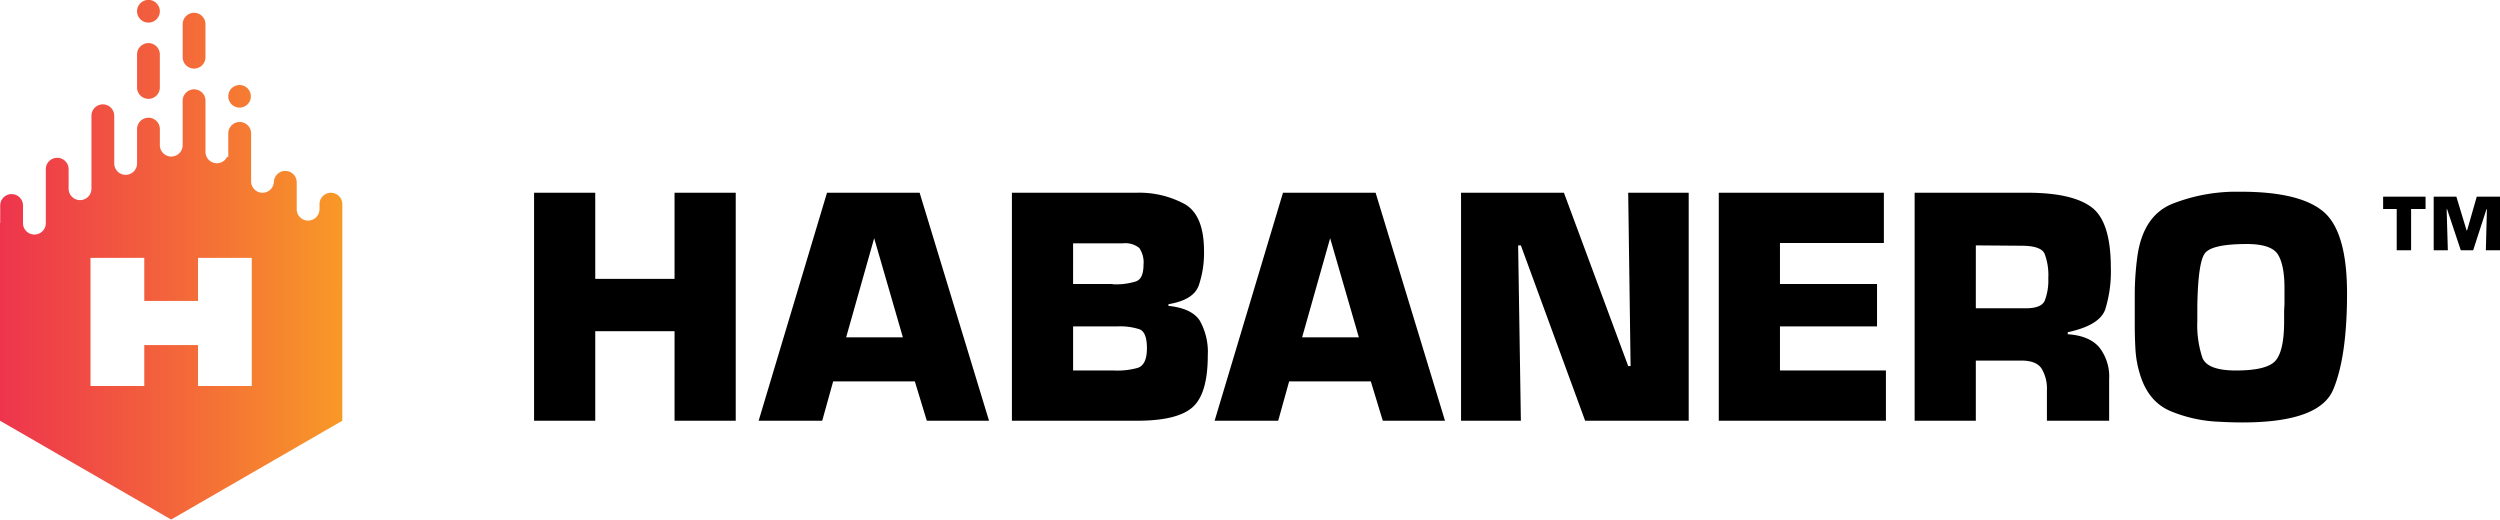
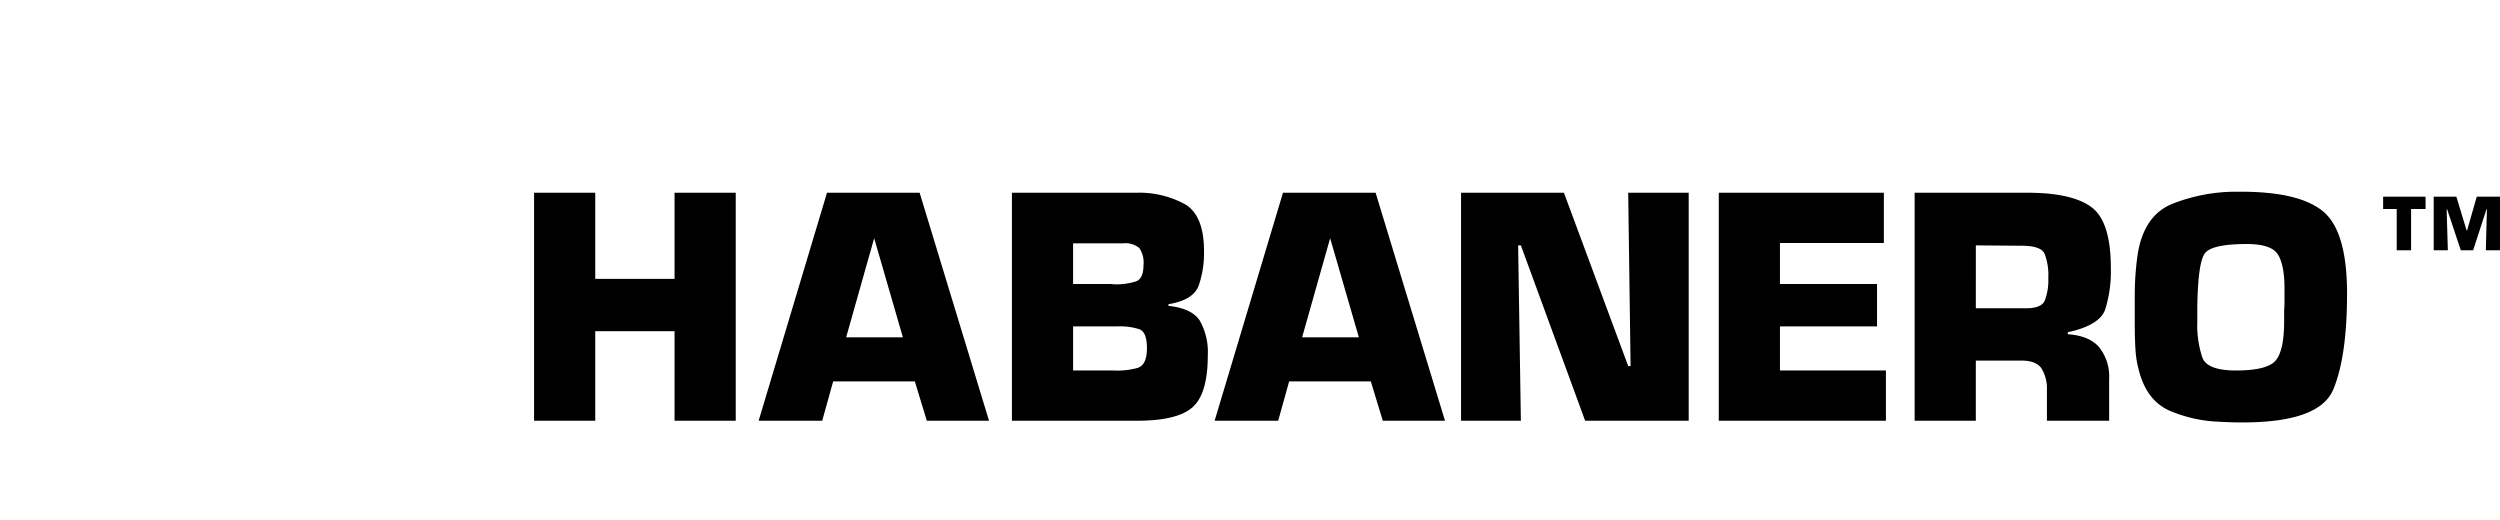
<svg xmlns="http://www.w3.org/2000/svg" viewBox="0 0 452.622 94.061">
  <defs>
    <style>.cls-1{fill:url(#linear-gradient);}</style>
    <linearGradient id="linear-gradient" y1="47.031" x2="61.979" y2="47.031" gradientUnits="userSpaceOnUse">
      <stop offset="0" stop-color="#ee344d" />
      <stop offset="0.494" stop-color="#f3643b" />
      <stop offset="1" stop-color="#f89927" />
    </linearGradient>
  </defs>
  <g id="Layer_2" data-name="Layer 2">
    <g id="Layer_1-2" data-name="Layer 1">
      <path d="M431.463,37.843h2.458v7.464h2.605V37.843h2.619v-2.242H431.463Zm16.952-2.242-1.746,6.098h-.102l-1.848-6.098h-4.102v9.706h2.56l-.216-7.436h.083l2.477,7.436h2.242l2.413-7.436h.074l-.19,7.436h2.562V35.601ZM122.126,50.492H107.769V34.898H96.692V76.173h11.077V59.959h14.357V76.173h11.078V34.898H122.126Zm27.601-15.595L137.351,76.174H148.86l1.981-7.118h14.791l2.166,7.118h11.263L166.498,34.898Zm3.466,26.177,5.075-17.949,5.198,17.949Zm58.356-5.695v-.308q4.52-.744,5.478-3.374a18.167,18.167,0,0,0,.959-6.218q0-6.374-3.343-8.446a17.249,17.249,0,0,0-8.973-2.135H183.206V76.173h22.651q7.299,0,10.055-2.444t2.755-9.374a11.54,11.54,0,0,0-1.454-6.314Q215.756,55.813,211.549,55.379ZM194.283,44.055h8.973a4.072,4.072,0,0,1,3.001.835,4.574,4.574,0,0,1,.773,3.065q0,2.538-1.393,2.999a11.924,11.924,0,0,1-3.372.527h-.434a1.946,1.946,0,0,1-.494-.062h-7.056Zm11.666,22.558a13.667,13.667,0,0,1-4.301.463h-7.364V59.092H202.39a11.269,11.269,0,0,1,3.929.527q1.331.526,1.331,3.435Q207.65,66.087,205.949,66.614Zm26.333-31.716L219.905,76.174h11.509l1.981-7.118h14.791l2.166,7.118h11.263L249.052,34.898Zm3.464,26.177,5.075-17.949L246.02,61.075Zm59.471,5.198h-.434l-11.635-31.375H264.521V76.173H275.352l-.496-31.745h.496l11.635,31.745h18.75V34.898H294.783Zm27.043-7.18h17.576V51.42H322.26V43.994h18.812V34.897h-29.89V76.173h30.262V67.077H322.26Zm58.885-3.062a22.965,22.965,0,0,0,1.02-7.521q0-8.292-3.405-10.923-3.402-2.626-11.324-2.69H346.643V76.172h11.077V65.282h8.231q2.723,0,3.682,1.454a7.066,7.066,0,0,1,.959,3.932V76.172h11.265V68.684a8.568,8.568,0,0,0-1.827-5.848q-1.826-2.071-5.663-2.32v-.37Q380.125,58.91,381.145,56.031Zm-10.954-1.58q-.651,1.427-3.682,1.362h-8.788V44.427l8.231.062q3.527,0,4.209,1.423a10.923,10.923,0,0,1,.681,4.456A10.165,10.165,0,0,1,370.191,54.451Zm35.491-19.74h-1.239a31.572,31.572,0,0,0-11.077,2.164q-5.139,2.043-6.311,8.976-.189,1.238-.311,2.506-.125,1.27-.185,2.508c-.043.826-.062,1.659-.062,2.506v5.537q0,2.167.123,4.332a18.782,18.782,0,0,0,.743,4.271q1.484,5.199,5.633,6.93a25.323,25.323,0,0,0,8.85,1.919c.7.043,1.402.071,2.102.092q1.053.032,2.043.031,13.926,0,16.43-5.941t2.508-17.389q0-11.203-4.271-14.822Q416.388,34.709,405.683,34.711Zm7.92,18.936v1.485c-.04.536-.062,1.054-.062,1.547v1.488q0,5.26-1.516,7.085t-7.21,1.825q-5.136,0-6.064-2.287a18.599,18.599,0,0,1-.928-6.684V55.441q.124-7.798,1.331-9.528,1.206-1.733,7.642-1.734,4.456,0,5.633,1.919,1.174,1.918,1.174,6.064Z" />
-       <path class="cls-1" d="M35.135,12.418a2.065,2.065,0,0,0,2.067-2.067V4.382a2.064,2.064,0,1,0-4.128,0v5.969A2.066,2.066,0,0,0,35.135,12.418Zm-8.259,5.483a2.063,2.063,0,0,0,2.064-2.067V9.865a2.064,2.064,0,1,0-4.128,0v5.969A2.065,2.065,0,0,0,26.877,17.901ZM26.879,4.09a2.059,2.059,0,0,0,2.062-2.043,2.064,2.064,0,0,0-4.128,0A2.064,2.064,0,0,0,26.879,4.09ZM43.397,19.484A2.045,2.045,0,1,0,41.33,17.441,2.063,2.063,0,0,0,43.397,19.484Zm16.52,15.417a2.063,2.063,0,0,0-2.064,2.066v1.049l-.017-.01a2.06,2.06,0,0,1-4.116-.133V33.01a2.065,2.065,0,1,0-4.131,0v-.175a2.063,2.063,0,1,1-4.126,0V24.198a2.067,2.067,0,1,0-4.133,0v4.28l-.199-.114a2.059,2.059,0,0,1-3.927-.871V18.198a2.067,2.067,0,0,0-4.133,0v8.079a2.064,2.064,0,1,1-4.128,0V23.377a2.065,2.065,0,1,0-4.13,0v6.214a2.064,2.064,0,1,1-4.128,0V20.959a2.064,2.064,0,1,0-4.128,0V34.165a2.065,2.065,0,1,1-4.131,0V30.68a2.067,2.067,0,1,0-4.133,0V40.4a2.064,2.064,0,1,1-4.128,0V37.207a2.064,2.064,0,1,0-4.128,0v3.167L0,40.395V76.172L30.986,94.061,61.972,76.172V53.54c0-.036.007-.069.007-.104V36.967A2.062,2.062,0,0,0,59.917,34.901ZM45.582,69.884H35.85v-7.41H26.12v7.41H16.385V46.683H26.12v7.801h9.73V46.683h9.732Z" />
    </g>
  </g>
</svg>